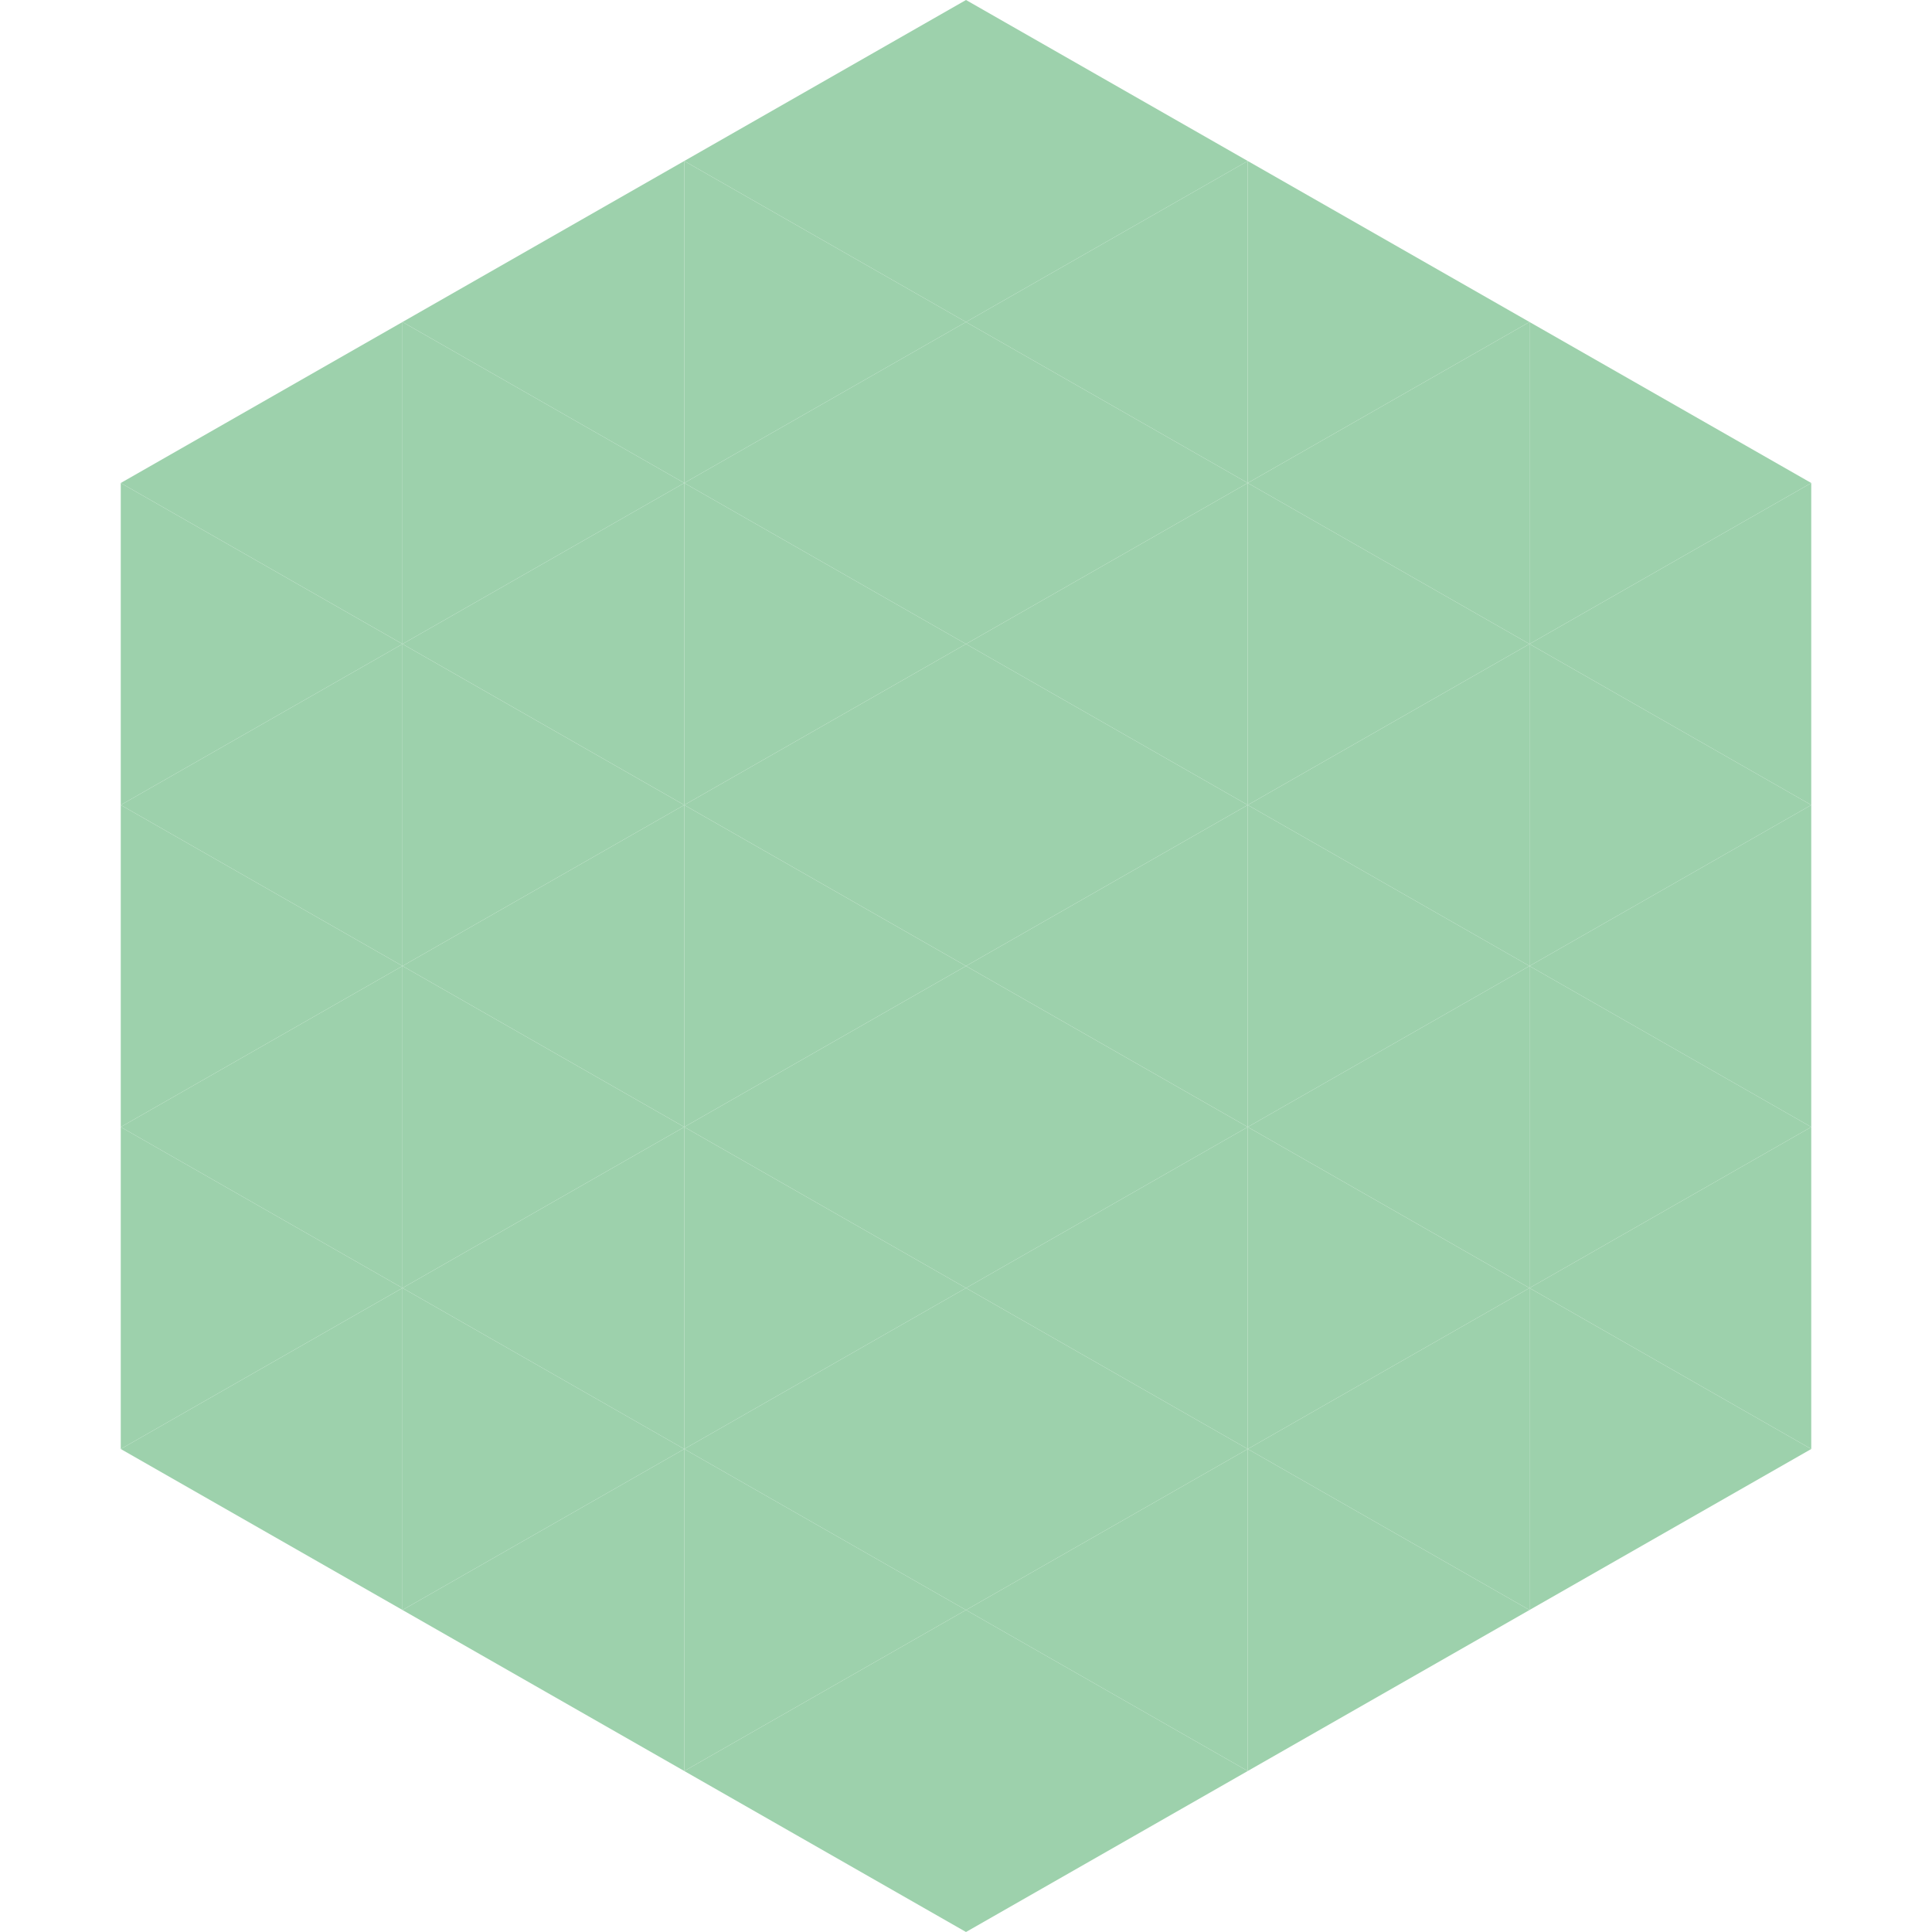
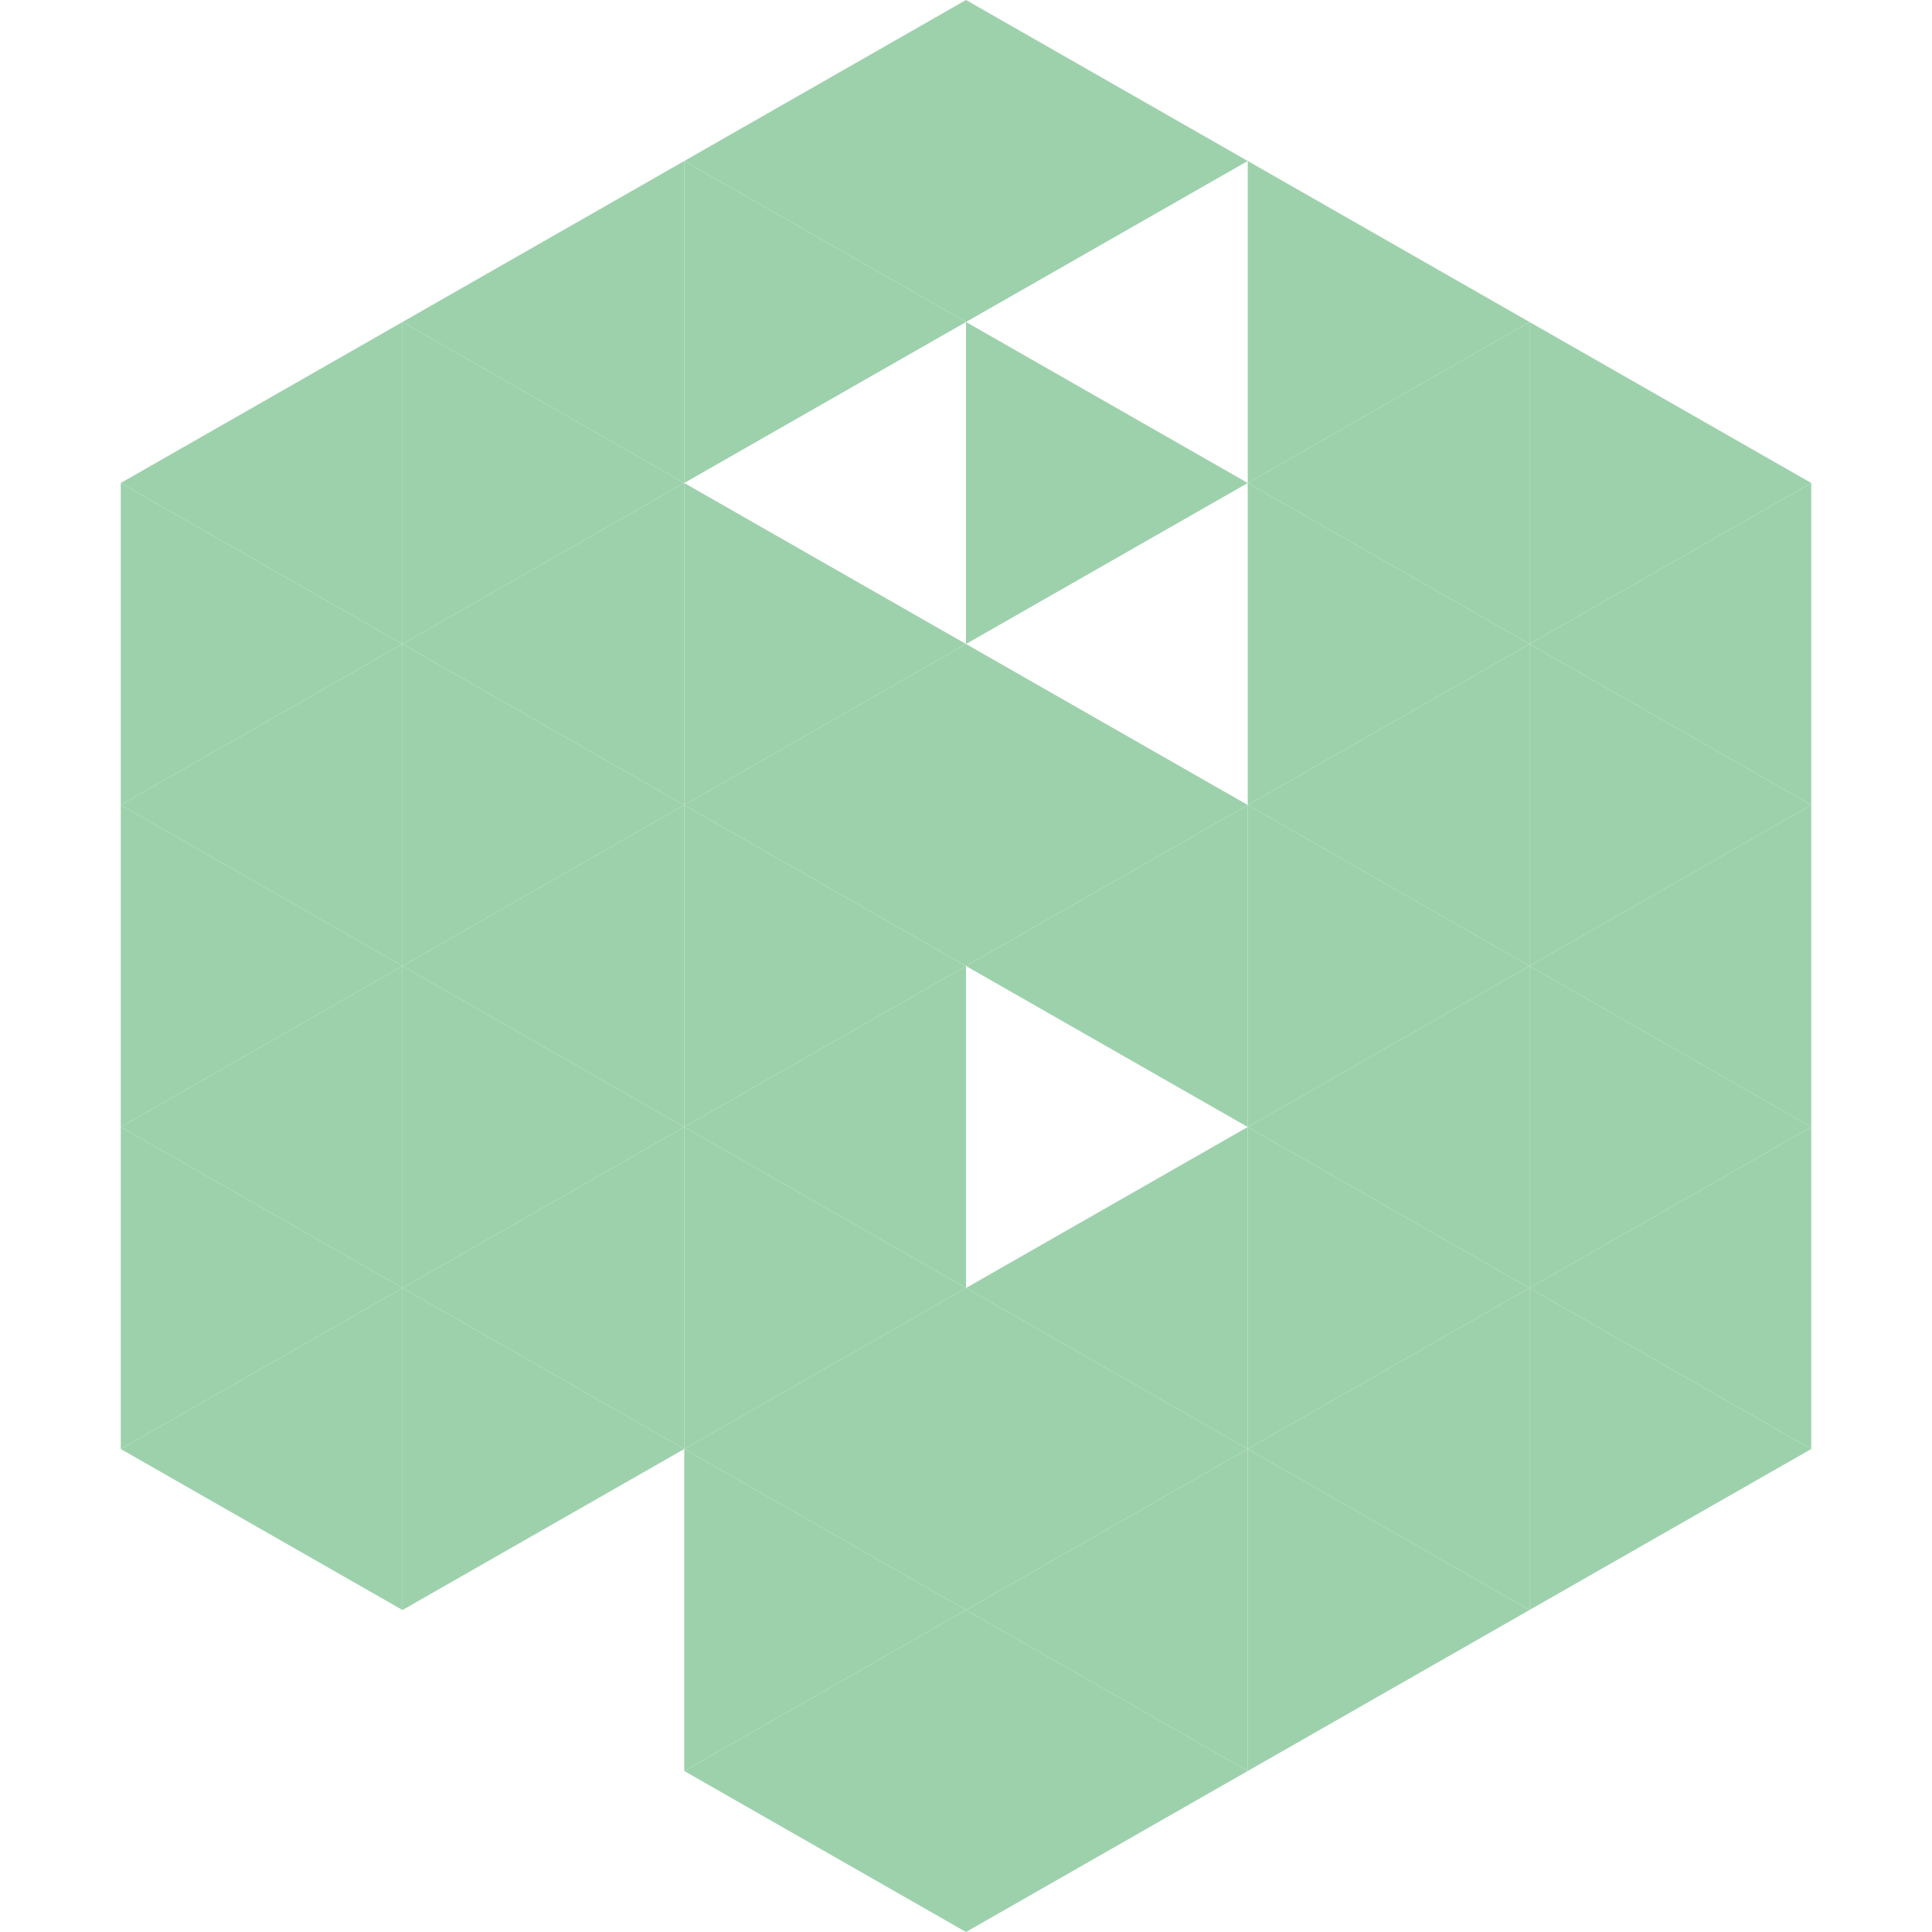
<svg xmlns="http://www.w3.org/2000/svg" width="240" height="240">
  <polygon points="50,40 15,60 50,80" style="fill:rgb(157,209,172)" />
  <polygon points="190,40 225,60 190,80" style="fill:rgb(157,209,172)" />
  <polygon points="15,60 50,80 15,100" style="fill:rgb(157,209,172)" />
  <polygon points="225,60 190,80 225,100" style="fill:rgb(157,209,172)" />
  <polygon points="50,80 15,100 50,120" style="fill:rgb(157,209,172)" />
  <polygon points="190,80 225,100 190,120" style="fill:rgb(157,209,172)" />
  <polygon points="15,100 50,120 15,140" style="fill:rgb(157,209,172)" />
  <polygon points="225,100 190,120 225,140" style="fill:rgb(157,209,172)" />
  <polygon points="50,120 15,140 50,160" style="fill:rgb(157,209,172)" />
  <polygon points="190,120 225,140 190,160" style="fill:rgb(157,209,172)" />
  <polygon points="15,140 50,160 15,180" style="fill:rgb(157,209,172)" />
  <polygon points="225,140 190,160 225,180" style="fill:rgb(157,209,172)" />
  <polygon points="50,160 15,180 50,200" style="fill:rgb(157,209,172)" />
  <polygon points="190,160 225,180 190,200" style="fill:rgb(157,209,172)" />
  <polygon points="15,180 50,200 15,220" style="fill:rgb(255,255,255); fill-opacity:0" />
  <polygon points="225,180 190,200 225,220" style="fill:rgb(255,255,255); fill-opacity:0" />
  <polygon points="50,0 85,20 50,40" style="fill:rgb(255,255,255); fill-opacity:0" />
  <polygon points="190,0 155,20 190,40" style="fill:rgb(255,255,255); fill-opacity:0" />
  <polygon points="85,20 50,40 85,60" style="fill:rgb(157,209,172)" />
  <polygon points="155,20 190,40 155,60" style="fill:rgb(157,209,172)" />
  <polygon points="50,40 85,60 50,80" style="fill:rgb(157,209,172)" />
  <polygon points="190,40 155,60 190,80" style="fill:rgb(157,209,172)" />
  <polygon points="85,60 50,80 85,100" style="fill:rgb(157,209,172)" />
  <polygon points="155,60 190,80 155,100" style="fill:rgb(157,209,172)" />
  <polygon points="50,80 85,100 50,120" style="fill:rgb(157,209,172)" />
  <polygon points="190,80 155,100 190,120" style="fill:rgb(157,209,172)" />
  <polygon points="85,100 50,120 85,140" style="fill:rgb(157,209,172)" />
  <polygon points="155,100 190,120 155,140" style="fill:rgb(157,209,172)" />
  <polygon points="50,120 85,140 50,160" style="fill:rgb(157,209,172)" />
  <polygon points="190,120 155,140 190,160" style="fill:rgb(157,209,172)" />
  <polygon points="85,140 50,160 85,180" style="fill:rgb(157,209,172)" />
  <polygon points="155,140 190,160 155,180" style="fill:rgb(157,209,172)" />
  <polygon points="50,160 85,180 50,200" style="fill:rgb(157,209,172)" />
  <polygon points="190,160 155,180 190,200" style="fill:rgb(157,209,172)" />
-   <polygon points="85,180 50,200 85,220" style="fill:rgb(157,209,172)" />
  <polygon points="155,180 190,200 155,220" style="fill:rgb(157,209,172)" />
  <polygon points="120,0 85,20 120,40" style="fill:rgb(157,209,172)" />
  <polygon points="120,0 155,20 120,40" style="fill:rgb(157,209,172)" />
  <polygon points="85,20 120,40 85,60" style="fill:rgb(157,209,172)" />
-   <polygon points="155,20 120,40 155,60" style="fill:rgb(157,209,172)" />
-   <polygon points="120,40 85,60 120,80" style="fill:rgb(157,209,172)" />
  <polygon points="120,40 155,60 120,80" style="fill:rgb(157,209,172)" />
  <polygon points="85,60 120,80 85,100" style="fill:rgb(157,209,172)" />
-   <polygon points="155,60 120,80 155,100" style="fill:rgb(157,209,172)" />
  <polygon points="120,80 85,100 120,120" style="fill:rgb(157,209,172)" />
  <polygon points="120,80 155,100 120,120" style="fill:rgb(157,209,172)" />
  <polygon points="85,100 120,120 85,140" style="fill:rgb(157,209,172)" />
  <polygon points="155,100 120,120 155,140" style="fill:rgb(157,209,172)" />
  <polygon points="120,120 85,140 120,160" style="fill:rgb(157,209,172)" />
-   <polygon points="120,120 155,140 120,160" style="fill:rgb(157,209,172)" />
  <polygon points="85,140 120,160 85,180" style="fill:rgb(157,209,172)" />
  <polygon points="155,140 120,160 155,180" style="fill:rgb(157,209,172)" />
  <polygon points="120,160 85,180 120,200" style="fill:rgb(157,209,172)" />
  <polygon points="120,160 155,180 120,200" style="fill:rgb(157,209,172)" />
  <polygon points="85,180 120,200 85,220" style="fill:rgb(157,209,172)" />
  <polygon points="155,180 120,200 155,220" style="fill:rgb(157,209,172)" />
  <polygon points="120,200 85,220 120,240" style="fill:rgb(157,209,172)" />
  <polygon points="120,200 155,220 120,240" style="fill:rgb(157,209,172)" />
  <polygon points="85,220 120,240 85,260" style="fill:rgb(255,255,255); fill-opacity:0" />
  <polygon points="155,220 120,240 155,260" style="fill:rgb(255,255,255); fill-opacity:0" />
</svg>